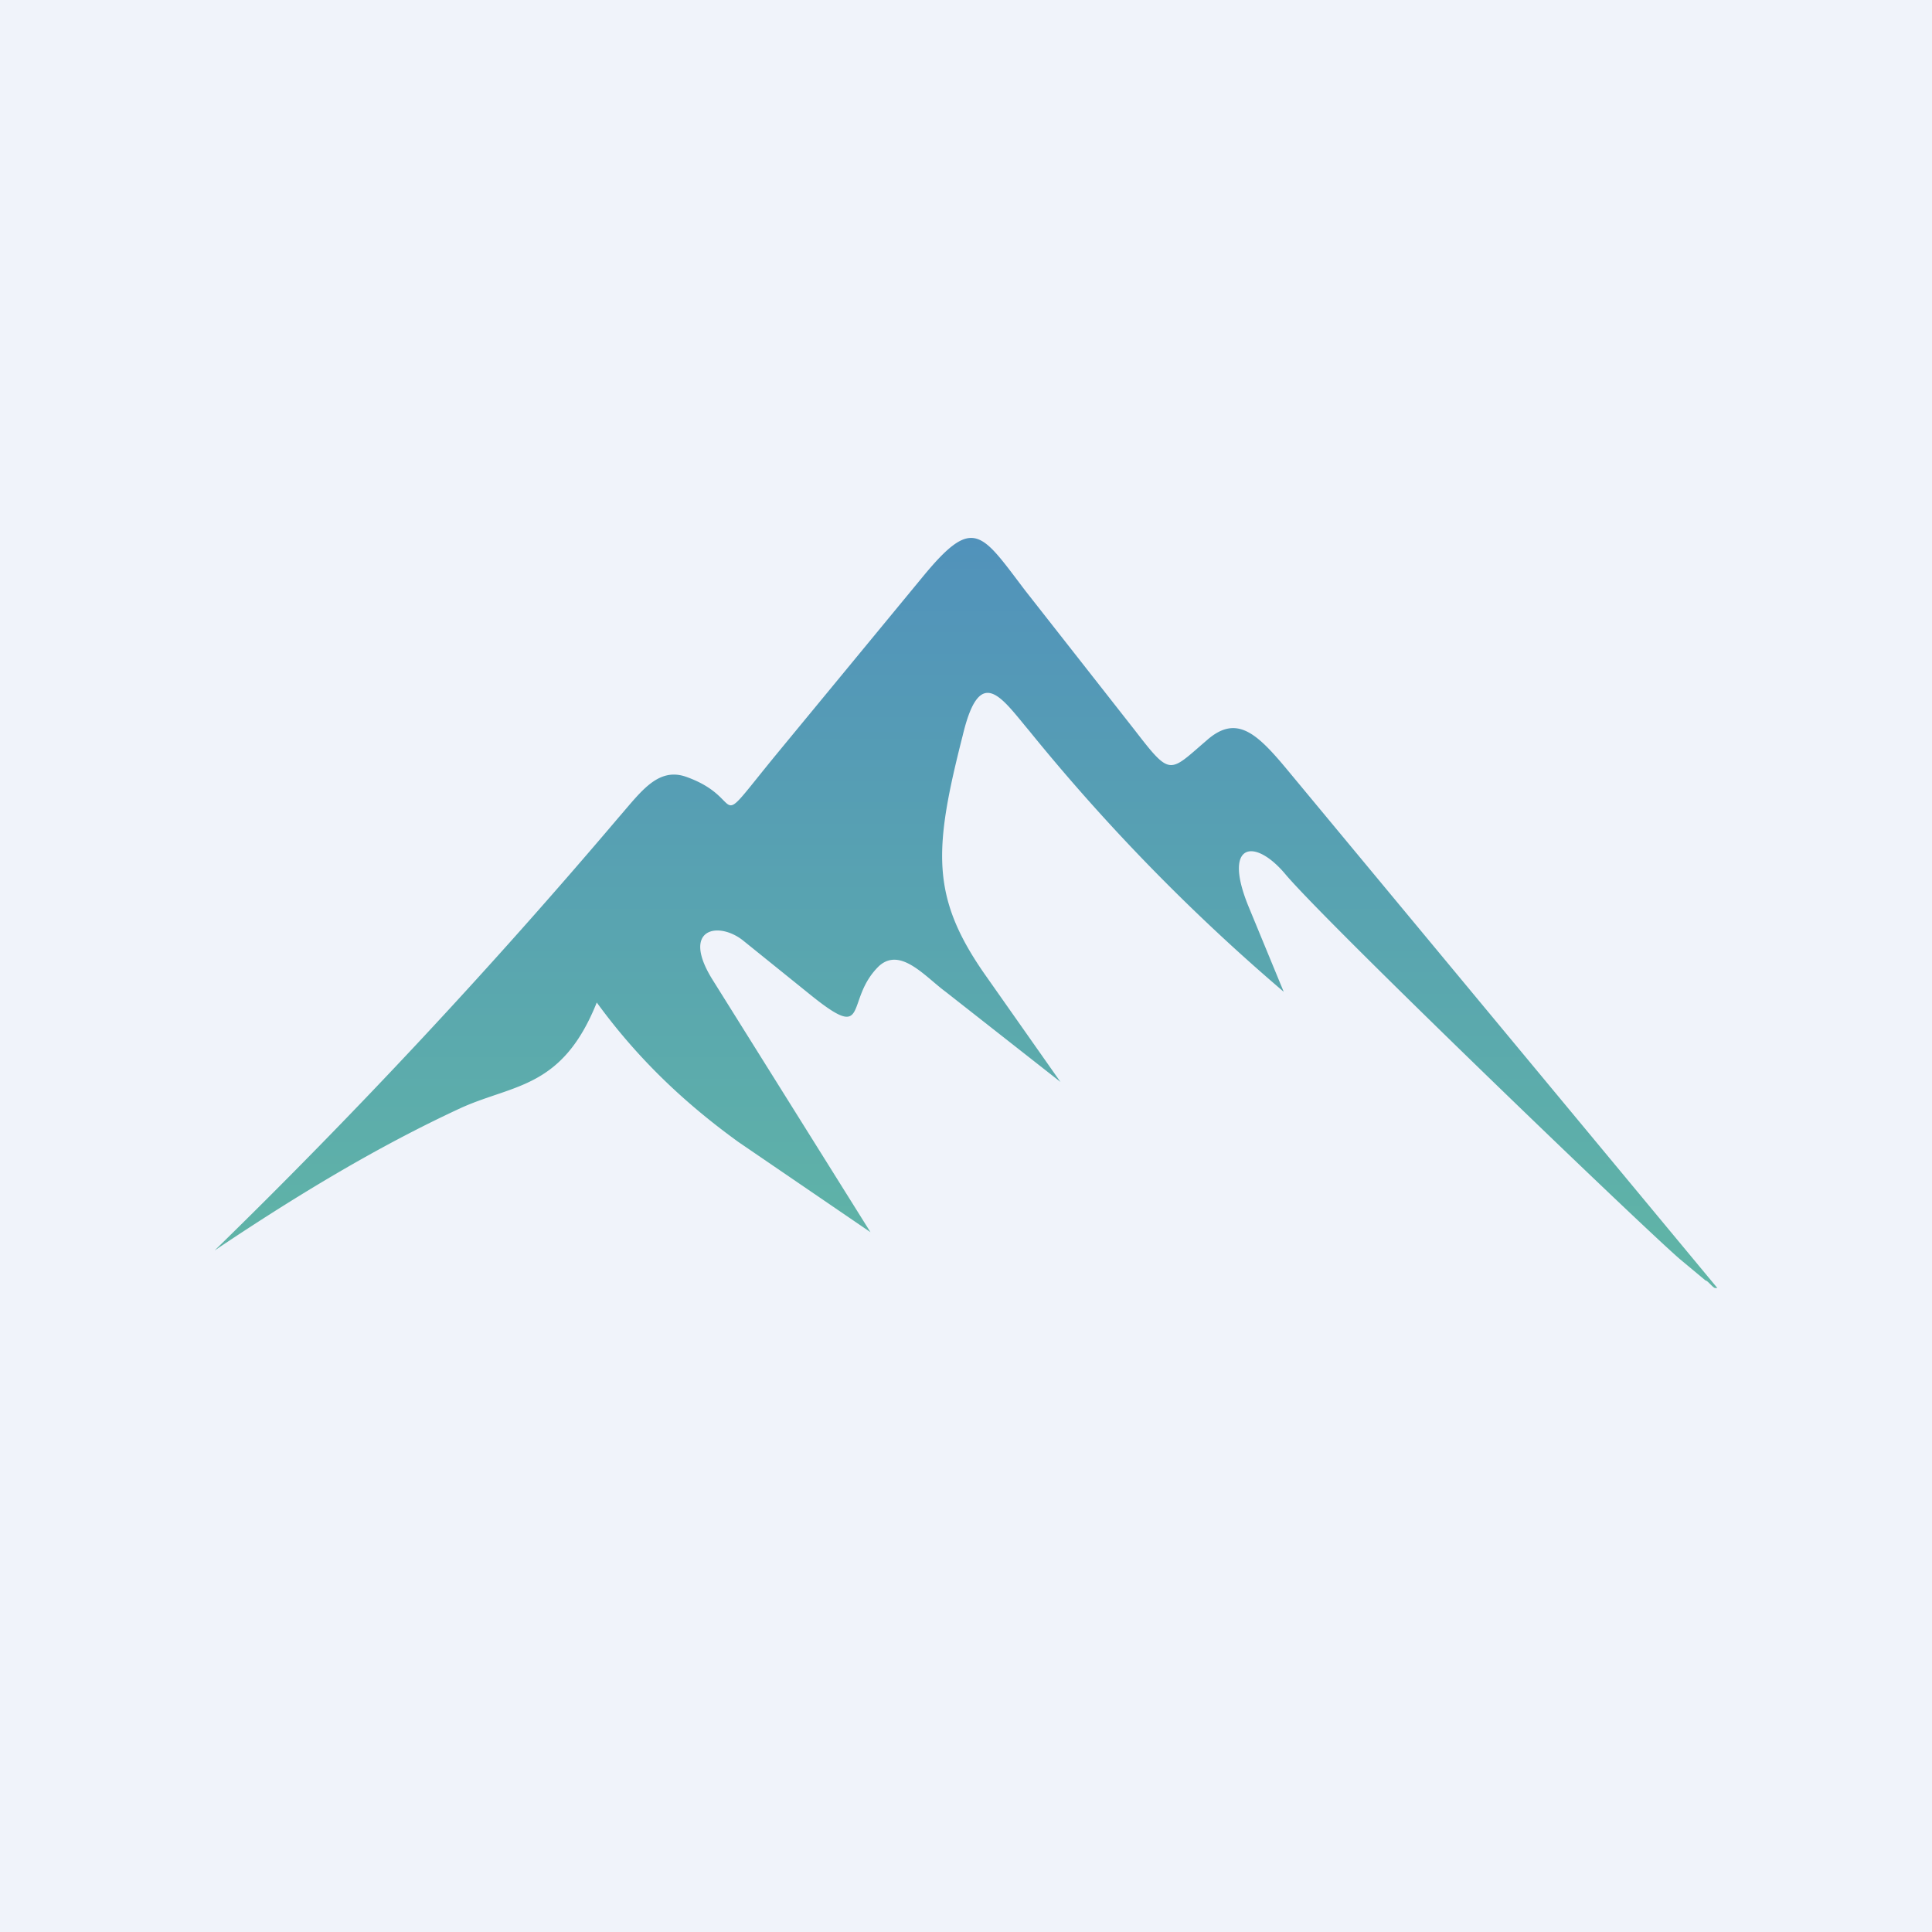
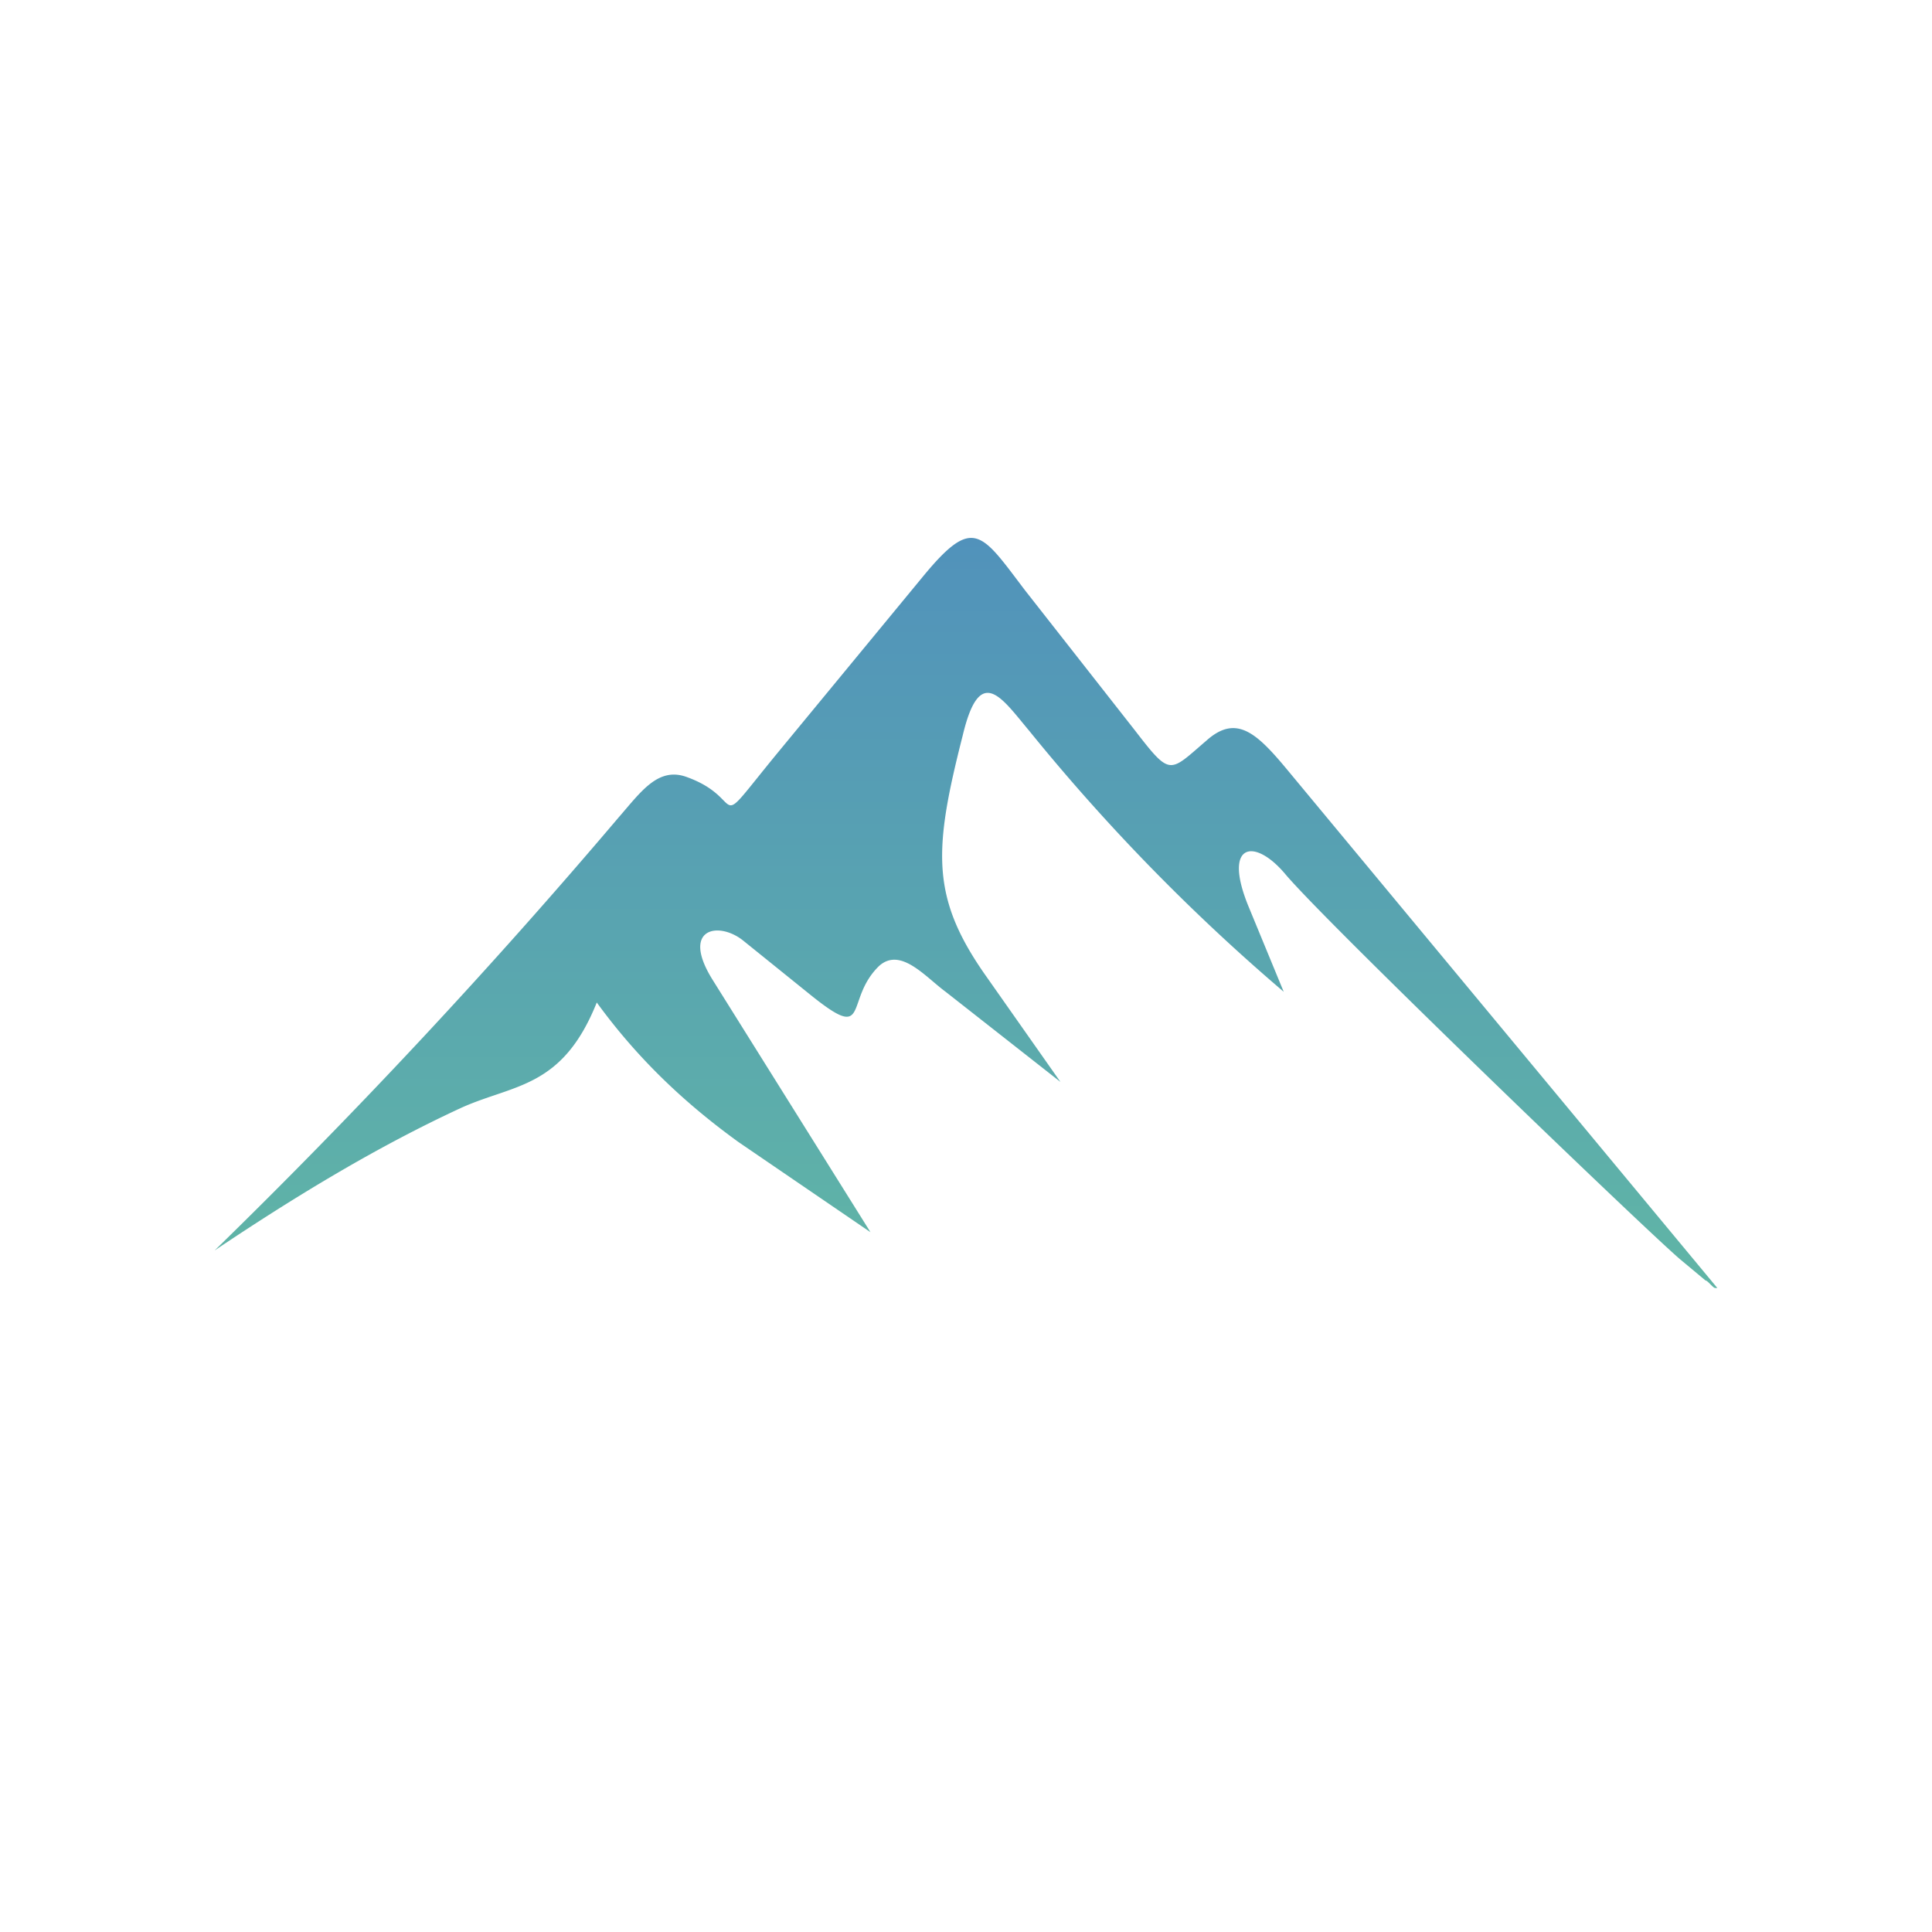
<svg xmlns="http://www.w3.org/2000/svg" width="18" height="18" viewBox="0 0 18 18">
-   <path fill="#F0F3FA" d="M0 0h18v18H0z" />
  <path d="m16 12-4-4.82c-.29-.35-.48-.53-.76-.28-.35.3-.33.34-.67-.1L9.55 5.5c-.41-.54-.48-.7-.95-.13L7.24 7.02c-.64.78-.26.43-.84.22-.27-.1-.43.14-.64.38A58.33 58.33 0 0 1 2 11.65c.76-.51 1.52-.97 2.3-1.33.49-.22.94-.18 1.26-.98.4.55.85.96 1.32 1.3l1.23.84-1.47-2.35c-.3-.48.05-.55.28-.37l.62.5c.58.47.32.06.65-.26.2-.18.43.1.62.24l1.07.84-.71-1.01c-.5-.72-.47-1.16-.2-2.22.16-.67.36-.35.62-.04a18.5 18.5 0 0 0 2.37 2.43l-.33-.8c-.24-.59.06-.64.35-.29.4.47 3.3 3.26 3.67 3.58l.24.2c.02 0 .07.07.09.07H16Z" fill="url(#asumqoxls)" />
  <defs>
    <linearGradient id="asumqoxls" x1="9" y1="5" x2="9" y2="12" gradientUnits="userSpaceOnUse">
      <stop stop-color="#5192BB" />
      <stop offset=".99" stop-color="#60B5A6" />
    </linearGradient>
  </defs>
</svg>